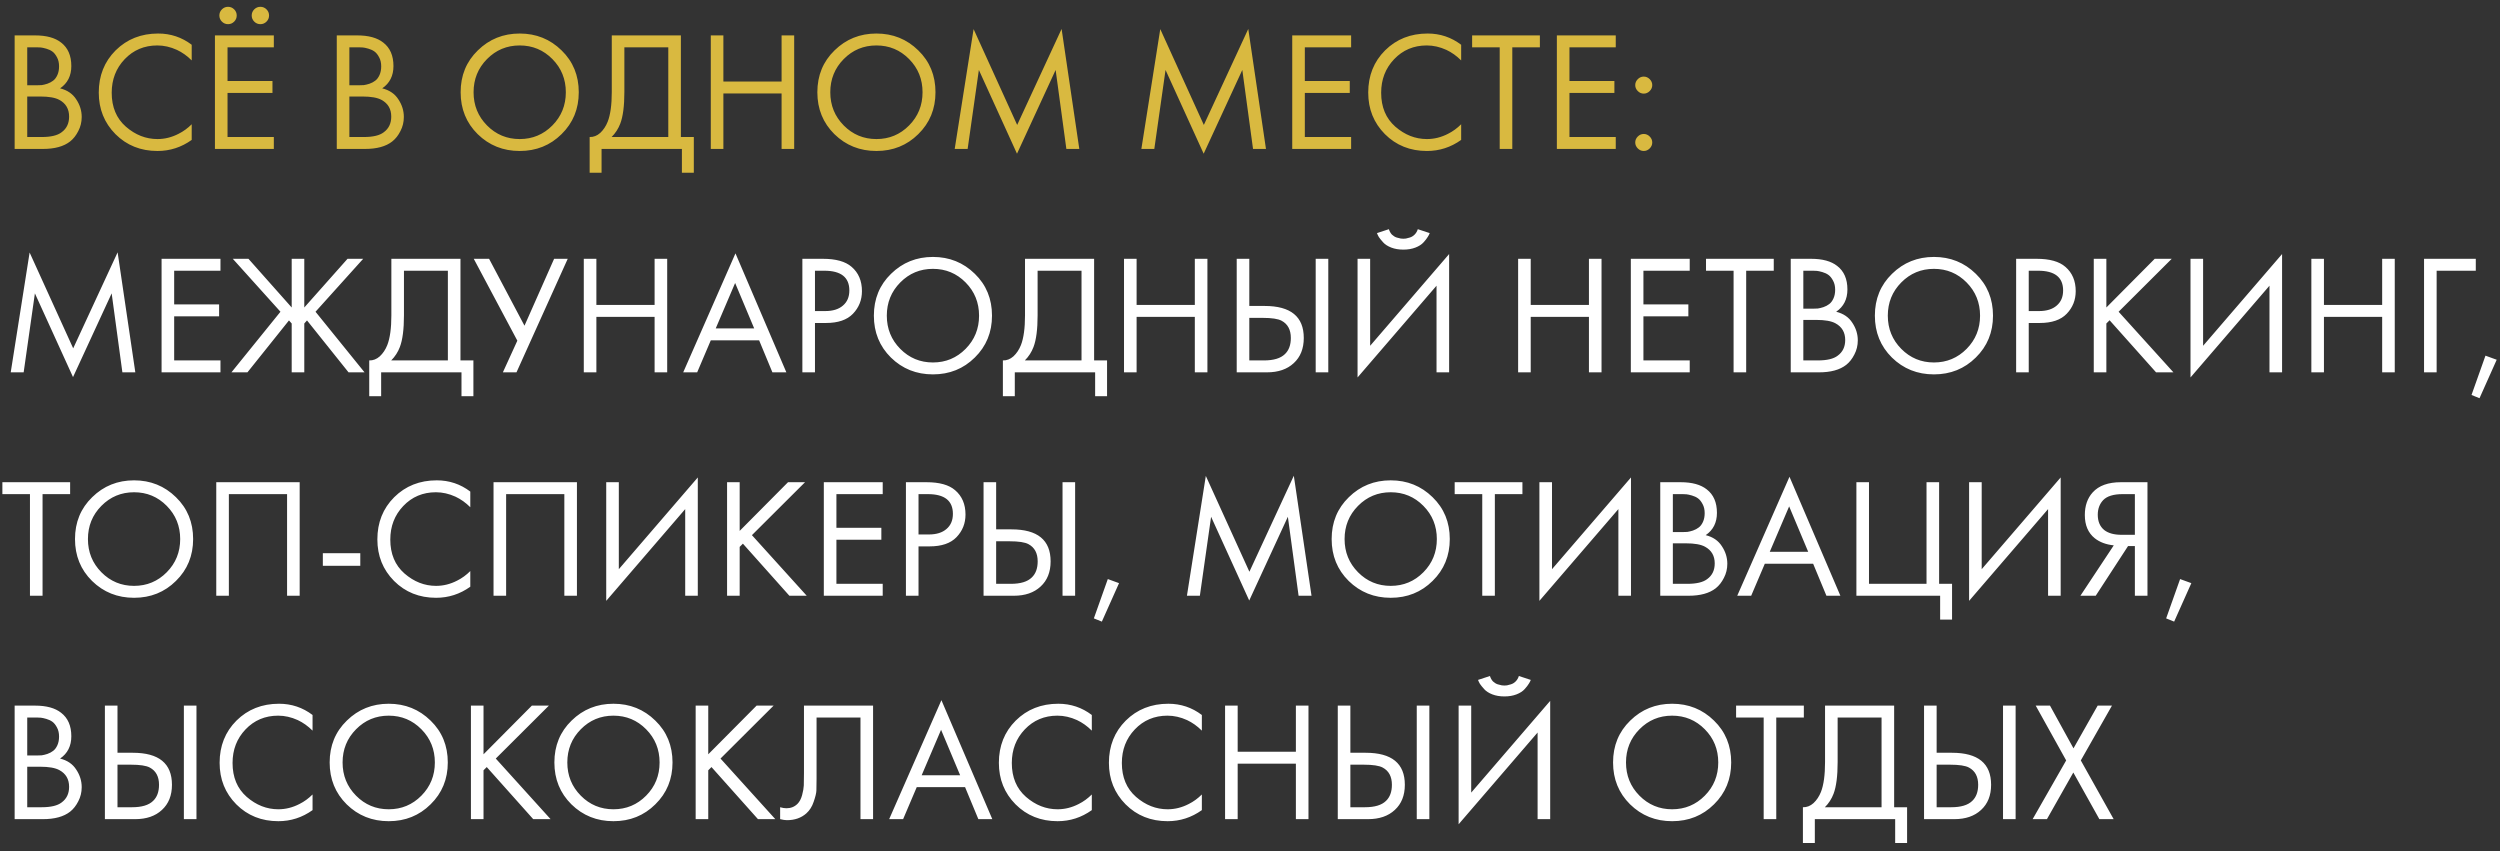
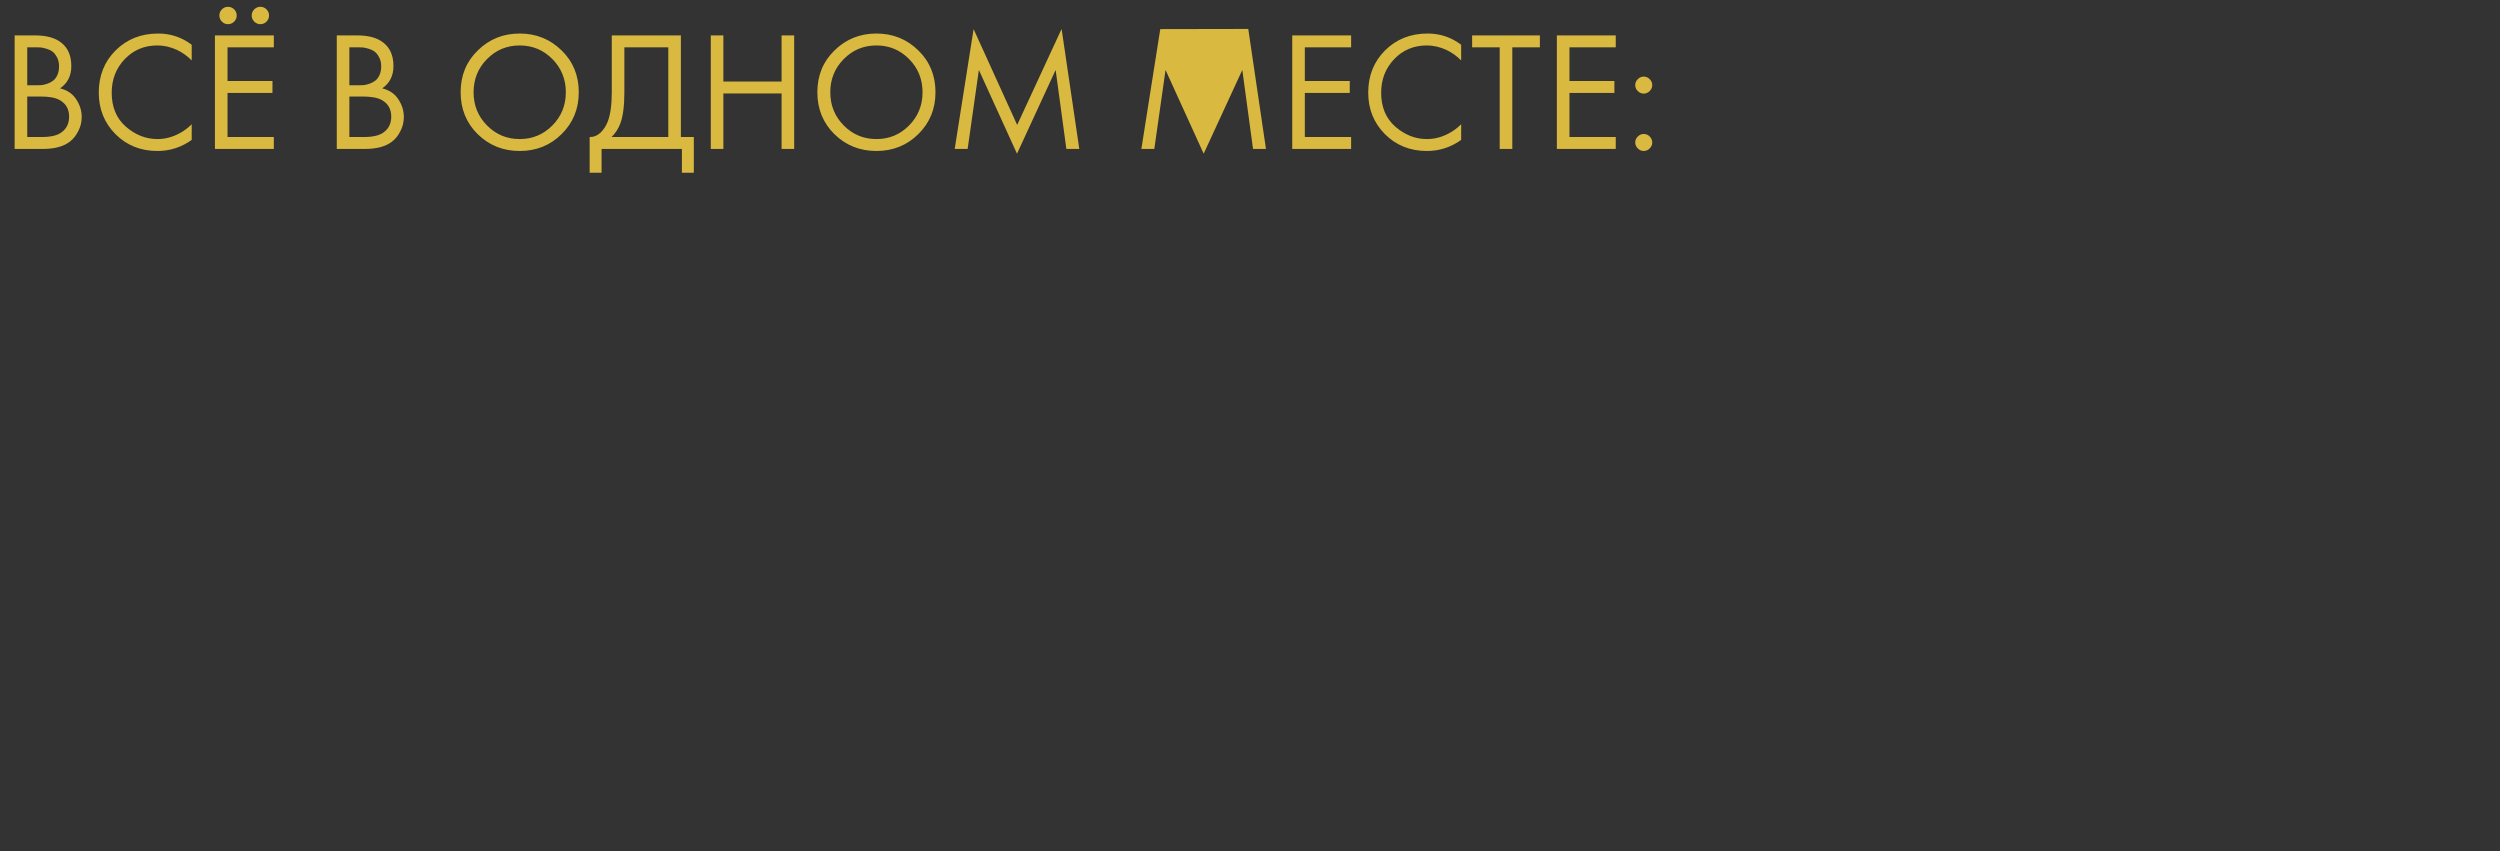
<svg xmlns="http://www.w3.org/2000/svg" width="235" height="80" viewBox="0 0 235 80" fill="none">
  <rect x="0" y="0" width="235" height="80" fill="#333333" stroke="none" />
-   <path d="M1.376 3.328H3.296C4.363 3.328 5.179 3.552 5.744 4C6.384 4.491 6.704 5.227 6.704 6.208C6.704 7.125 6.352 7.824 5.648 8.304C6.331 8.475 6.837 8.821 7.168 9.344C7.509 9.856 7.68 10.405 7.68 10.992C7.68 11.472 7.573 11.915 7.36 12.32C7.157 12.725 6.901 13.051 6.592 13.296C5.995 13.765 5.141 14 4.032 14H1.376V3.328ZM2.56 4.448V8.016H3.456C3.616 8.016 3.771 8.011 3.92 8C4.069 7.979 4.245 7.936 4.448 7.872C4.661 7.797 4.843 7.701 4.992 7.584C5.152 7.467 5.285 7.291 5.392 7.056C5.499 6.821 5.552 6.549 5.552 6.24C5.552 5.909 5.488 5.627 5.36 5.392C5.232 5.147 5.088 4.965 4.928 4.848C4.768 4.731 4.576 4.64 4.352 4.576C4.128 4.512 3.957 4.475 3.84 4.464C3.723 4.453 3.605 4.448 3.488 4.448H2.56ZM2.56 9.072V12.88H3.92C4.784 12.88 5.408 12.731 5.792 12.432C6.261 12.091 6.496 11.6 6.496 10.96C6.496 10.245 6.192 9.723 5.584 9.392C5.2 9.179 4.597 9.072 3.776 9.072H2.56ZM18.02 4.208V5.68C17.594 5.253 17.13 4.923 16.628 4.688C16.02 4.411 15.407 4.272 14.788 4.272C13.562 4.272 12.538 4.704 11.716 5.568C10.906 6.421 10.5 7.472 10.5 8.72C10.5 10.064 10.943 11.125 11.828 11.904C12.724 12.683 13.716 13.072 14.804 13.072C15.487 13.072 16.148 12.907 16.788 12.576C17.236 12.352 17.647 12.053 18.02 11.68V13.152C17.05 13.845 15.978 14.192 14.804 14.192C13.226 14.192 11.908 13.664 10.852 12.608C9.807 11.552 9.284 10.251 9.284 8.704C9.284 7.115 9.812 5.792 10.868 4.736C11.935 3.68 13.268 3.152 14.868 3.152C16.042 3.152 17.092 3.504 18.02 4.208ZM25.74 3.328V4.448H21.388V7.616H25.612V8.736H21.388V12.88H25.74V14H20.204V3.328H25.74ZM20.86 2.032C20.7 1.872 20.62 1.68 20.62 1.456C20.62 1.232 20.7 1.04 20.86 0.88C21.02 0.72 21.212 0.64 21.436 0.64C21.66 0.64 21.852 0.72 22.012 0.88C22.172 1.04 22.252 1.232 22.252 1.456C22.252 1.68 22.172 1.872 22.012 2.032C21.852 2.192 21.66 2.272 21.436 2.272C21.212 2.272 21.02 2.192 20.86 2.032ZM23.9 2.032C23.74 1.872 23.66 1.68 23.66 1.456C23.66 1.232 23.74 1.04 23.9 0.88C24.06 0.72 24.252 0.64 24.476 0.64C24.7 0.64 24.892 0.72 25.052 0.88C25.212 1.04 25.292 1.232 25.292 1.456C25.292 1.68 25.212 1.872 25.052 2.032C24.892 2.192 24.7 2.272 24.476 2.272C24.252 2.272 24.06 2.192 23.9 2.032ZM31.657 3.328H33.577C34.644 3.328 35.46 3.552 36.025 4C36.665 4.491 36.985 5.227 36.985 6.208C36.985 7.125 36.633 7.824 35.929 8.304C36.612 8.475 37.119 8.821 37.449 9.344C37.791 9.856 37.961 10.405 37.961 10.992C37.961 11.472 37.855 11.915 37.641 12.32C37.439 12.725 37.183 13.051 36.873 13.296C36.276 13.765 35.423 14 34.313 14H31.657V3.328ZM32.841 4.448V8.016H33.737C33.897 8.016 34.052 8.011 34.201 8C34.351 7.979 34.527 7.936 34.729 7.872C34.943 7.797 35.124 7.701 35.273 7.584C35.433 7.467 35.567 7.291 35.673 7.056C35.78 6.821 35.833 6.549 35.833 6.24C35.833 5.909 35.769 5.627 35.641 5.392C35.513 5.147 35.369 4.965 35.209 4.848C35.049 4.731 34.857 4.64 34.633 4.576C34.409 4.512 34.239 4.475 34.121 4.464C34.004 4.453 33.887 4.448 33.769 4.448H32.841ZM32.841 9.072V12.88H34.201C35.065 12.88 35.689 12.731 36.073 12.432C36.543 12.091 36.777 11.6 36.777 10.96C36.777 10.245 36.473 9.723 35.865 9.392C35.481 9.179 34.879 9.072 34.057 9.072H32.841ZM52.788 12.608C51.721 13.664 50.409 14.192 48.852 14.192C47.295 14.192 45.977 13.664 44.9 12.608C43.833 11.552 43.3 10.24 43.3 8.672C43.3 7.093 43.839 5.781 44.916 4.736C45.993 3.68 47.305 3.152 48.852 3.152C50.399 3.152 51.711 3.68 52.788 4.736C53.865 5.781 54.404 7.093 54.404 8.672C54.404 10.24 53.865 11.552 52.788 12.608ZM51.924 5.552C51.081 4.699 50.057 4.272 48.852 4.272C47.647 4.272 46.623 4.699 45.78 5.552C44.937 6.405 44.516 7.445 44.516 8.672C44.516 9.899 44.937 10.939 45.78 11.792C46.623 12.645 47.647 13.072 48.852 13.072C50.057 13.072 51.081 12.645 51.924 11.792C52.767 10.939 53.188 9.899 53.188 8.672C53.188 7.445 52.767 6.405 51.924 5.552ZM57.507 3.328H64.003V12.88H65.219V16.24H64.099V14H56.547V16.24H55.427V12.88C55.79 12.891 56.12 12.763 56.419 12.496C56.718 12.219 56.953 11.867 57.123 11.44C57.379 10.789 57.507 9.856 57.507 8.64V3.328ZM58.691 4.448V8.64C58.691 9.952 58.563 10.944 58.307 11.616C58.126 12.096 57.854 12.517 57.491 12.88H62.819V4.448H58.691ZM67.998 3.328V7.664H73.469V3.328H74.653V14H73.469V8.784H67.998V14H66.814V3.328H67.998ZM86.319 12.608C85.253 13.664 83.941 14.192 82.383 14.192C80.826 14.192 79.509 13.664 78.431 12.608C77.365 11.552 76.831 10.24 76.831 8.672C76.831 7.093 77.37 5.781 78.447 4.736C79.525 3.68 80.837 3.152 82.383 3.152C83.93 3.152 85.242 3.68 86.319 4.736C87.397 5.781 87.935 7.093 87.935 8.672C87.935 10.24 87.397 11.552 86.319 12.608ZM85.455 5.552C84.613 4.699 83.589 4.272 82.383 4.272C81.178 4.272 80.154 4.699 79.311 5.552C78.469 6.405 78.047 7.445 78.047 8.672C78.047 9.899 78.469 10.939 79.311 11.792C80.154 12.645 81.178 13.072 82.383 13.072C83.589 13.072 84.613 12.645 85.455 11.792C86.298 10.939 86.719 9.899 86.719 8.672C86.719 7.445 86.298 6.405 85.455 5.552ZM90.958 14H89.742L91.518 2.736L95.614 11.744L99.79 2.72L101.454 14H100.238L99.23 6.576L95.598 14.448L92.014 6.576L90.958 14ZM108.505 14H107.289L109.065 2.736L113.161 11.744L117.337 2.72L119.001 14H117.785L116.777 6.576L113.145 14.448L109.561 6.576L108.505 14ZM127.006 3.328V4.448H122.654V7.616H126.878V8.736H122.654V12.88H127.006V14H121.47V3.328H127.006ZM137.349 4.208V5.68C136.922 5.253 136.458 4.923 135.957 4.688C135.349 4.411 134.735 4.272 134.117 4.272C132.89 4.272 131.866 4.704 131.045 5.568C130.234 6.421 129.829 7.472 129.829 8.72C129.829 10.064 130.271 11.125 131.157 11.904C132.053 12.683 133.045 13.072 134.133 13.072C134.815 13.072 135.477 12.907 136.117 12.576C136.565 12.352 136.975 12.053 137.349 11.68V13.152C136.378 13.845 135.306 14.192 134.133 14.192C132.554 14.192 131.237 13.664 130.181 12.608C129.135 11.552 128.613 10.251 128.613 8.704C128.613 7.115 129.141 5.792 130.197 4.736C131.263 3.68 132.597 3.152 134.197 3.152C135.37 3.152 136.421 3.504 137.349 4.208ZM144.748 4.448H142.156V14H140.972V4.448H138.38V3.328H144.748V4.448ZM151.881 3.328V4.448H147.529V7.616H151.753V8.736H147.529V12.88H151.881V14H146.345V3.328H151.881ZM153.952 8.56C153.792 8.4 153.712 8.213 153.712 8C153.712 7.787 153.792 7.6 153.952 7.44C154.112 7.28 154.298 7.2 154.512 7.2C154.725 7.2 154.912 7.28 155.072 7.44C155.232 7.6 155.312 7.787 155.312 8C155.312 8.213 155.232 8.4 155.072 8.56C154.912 8.72 154.725 8.8 154.512 8.8C154.298 8.8 154.112 8.72 153.952 8.56ZM153.952 13.952C153.792 13.792 153.712 13.605 153.712 13.392C153.712 13.179 153.792 12.992 153.952 12.832C154.112 12.672 154.298 12.592 154.512 12.592C154.725 12.592 154.912 12.672 155.072 12.832C155.232 12.992 155.312 13.179 155.312 13.392C155.312 13.605 155.232 13.792 155.072 13.952C154.912 14.112 154.725 14.192 154.512 14.192C154.298 14.192 154.112 14.112 153.952 13.952Z" fill="#D9B940" />
-   <path d="M2.224 35H1.008L2.784 23.736L6.88 32.744L11.056 23.72L12.72 35H11.504L10.496 27.576L6.864 35.448L3.28 27.576L2.224 35ZM20.724 24.328V25.448H16.372V28.616H20.596V29.736H16.372V33.88H20.724V35H15.188V24.328H20.724ZM27.419 24.328H28.603V28.904L32.667 24.328H34.139L29.659 29.304L34.267 35H32.763L28.859 30.12L28.603 30.408V35H27.419V30.408L27.163 30.12L23.259 35H21.755L26.363 29.304L21.883 24.328H23.355L27.419 28.904V24.328ZM36.788 24.328H43.284V33.88H44.5V37.24H43.38V35H35.828V37.24H34.708V33.88C35.071 33.891 35.402 33.763 35.7 33.496C35.999 33.219 36.234 32.867 36.404 32.44C36.66 31.789 36.788 30.856 36.788 29.64V24.328ZM37.972 25.448V29.64C37.972 30.952 37.844 31.944 37.588 32.616C37.407 33.096 37.135 33.517 36.772 33.88H42.1V25.448H37.972ZM44.534 24.328H45.974L49.302 30.616L52.086 24.328H53.366L48.55 35H47.27L48.63 32.024L44.534 24.328ZM56.06 24.328V28.664H61.532V24.328H62.716V35H61.532V29.784H56.06V35H54.876V24.328H56.06ZM72.606 35L71.358 31.992H66.814L65.534 35H64.222L69.134 23.816L73.918 35H72.606ZM67.278 30.872H70.894L69.102 26.6L67.278 30.872ZM75.423 24.328H77.359C78.575 24.328 79.471 24.579 80.047 25.08C80.698 25.635 81.023 26.397 81.023 27.368C81.023 28.2 80.74 28.909 80.175 29.496C79.62 30.072 78.778 30.36 77.647 30.36H76.607V35H75.423V24.328ZM76.607 25.448V29.24H77.583C78.287 29.24 78.836 29.069 79.231 28.728C79.636 28.387 79.839 27.912 79.839 27.304C79.839 26.067 79.055 25.448 77.487 25.448H76.607ZM91.632 33.608C90.565 34.664 89.253 35.192 87.696 35.192C86.138 35.192 84.821 34.664 83.744 33.608C82.677 32.552 82.144 31.24 82.144 29.672C82.144 28.093 82.682 26.781 83.76 25.736C84.837 24.68 86.149 24.152 87.696 24.152C89.242 24.152 90.554 24.68 91.632 25.736C92.709 26.781 93.248 28.093 93.248 29.672C93.248 31.24 92.709 32.552 91.632 33.608ZM90.768 26.552C89.925 25.699 88.901 25.272 87.696 25.272C86.49 25.272 85.466 25.699 84.624 26.552C83.781 27.405 83.36 28.445 83.36 29.672C83.36 30.899 83.781 31.939 84.624 32.792C85.466 33.645 86.49 34.072 87.696 34.072C88.901 34.072 89.925 33.645 90.768 32.792C91.61 31.939 92.032 30.899 92.032 29.672C92.032 28.445 91.61 27.405 90.768 26.552ZM96.351 24.328H102.847V33.88H104.063V37.24H102.943V35H95.391V37.24H94.271V33.88C94.633 33.891 94.964 33.763 95.263 33.496C95.561 33.219 95.796 32.867 95.967 32.44C96.223 31.789 96.351 30.856 96.351 29.64V24.328ZM97.535 25.448V29.64C97.535 30.952 97.407 31.944 97.151 32.616C96.969 33.096 96.698 33.517 96.335 33.88H101.663V25.448H97.535ZM106.841 24.328V28.664H112.313V24.328H113.497V35H112.313V29.784H106.841V35H105.657V24.328H106.841ZM116.251 35V24.328H117.435V28.76H118.875C121.328 28.76 122.555 29.763 122.555 31.768C122.555 32.771 122.24 33.56 121.611 34.136C120.992 34.712 120.155 35 119.099 35H116.251ZM117.435 29.88V33.88H118.811C119.718 33.88 120.374 33.683 120.779 33.288C121.152 32.936 121.339 32.429 121.339 31.768C121.339 31 121.051 30.461 120.475 30.152C120.144 29.971 119.547 29.88 118.683 29.88H117.435ZM123.675 24.328H124.859V35H123.675V24.328ZM135.034 35V26.856L127.61 35.48V24.328H128.794V32.504L136.218 23.88V35H135.034ZM129.434 21.912L130.554 21.544C130.618 21.747 130.714 21.917 130.842 22.056C130.981 22.184 131.13 22.275 131.29 22.328C131.461 22.371 131.589 22.403 131.674 22.424C131.76 22.435 131.84 22.44 131.914 22.44C131.989 22.44 132.069 22.435 132.154 22.424C132.24 22.403 132.362 22.371 132.522 22.328C132.693 22.275 132.842 22.184 132.97 22.056C133.109 21.917 133.21 21.747 133.274 21.544L134.394 21.912C134.352 22.029 134.288 22.152 134.202 22.28C134.128 22.408 134 22.573 133.818 22.776C133.637 22.979 133.381 23.144 133.05 23.272C132.72 23.4 132.341 23.464 131.914 23.464C131.488 23.464 131.109 23.4 130.778 23.272C130.448 23.144 130.192 22.979 130.01 22.776C129.829 22.573 129.696 22.408 129.61 22.28C129.536 22.152 129.477 22.029 129.434 21.912ZM143.888 24.328V28.664H149.36V24.328H150.544V35H149.36V29.784H143.888V35H142.704V24.328H143.888ZM158.834 24.328V25.448H154.482V28.616H158.706V29.736H154.482V33.88H158.834V35H153.298V24.328H158.834ZM166.733 25.448H164.141V35H162.957V25.448H160.365V24.328H166.733V25.448ZM168.329 24.328H170.249C171.316 24.328 172.132 24.552 172.697 25C173.337 25.491 173.657 26.227 173.657 27.208C173.657 28.125 173.305 28.824 172.601 29.304C173.284 29.475 173.79 29.821 174.121 30.344C174.462 30.856 174.633 31.405 174.633 31.992C174.633 32.472 174.526 32.915 174.313 33.32C174.11 33.725 173.854 34.051 173.545 34.296C172.948 34.765 172.094 35 170.985 35H168.329V24.328ZM169.513 25.448V29.016H170.409C170.569 29.016 170.724 29.011 170.873 29C171.022 28.979 171.198 28.936 171.401 28.872C171.614 28.797 171.796 28.701 171.945 28.584C172.105 28.467 172.238 28.291 172.345 28.056C172.452 27.821 172.505 27.549 172.505 27.24C172.505 26.909 172.441 26.627 172.313 26.392C172.185 26.147 172.041 25.965 171.881 25.848C171.721 25.731 171.529 25.64 171.305 25.576C171.081 25.512 170.91 25.475 170.793 25.464C170.676 25.453 170.558 25.448 170.441 25.448H169.513ZM169.513 30.072V33.88H170.873C171.737 33.88 172.361 33.731 172.745 33.432C173.214 33.091 173.449 32.6 173.449 31.96C173.449 31.245 173.145 30.723 172.537 30.392C172.153 30.179 171.55 30.072 170.729 30.072H169.513ZM185.726 33.608C184.659 34.664 183.347 35.192 181.79 35.192C180.232 35.192 178.915 34.664 177.838 33.608C176.771 32.552 176.238 31.24 176.238 29.672C176.238 28.093 176.776 26.781 177.854 25.736C178.931 24.68 180.243 24.152 181.79 24.152C183.336 24.152 184.648 24.68 185.726 25.736C186.803 26.781 187.342 28.093 187.342 29.672C187.342 31.24 186.803 32.552 185.726 33.608ZM184.862 26.552C184.019 25.699 182.995 25.272 181.79 25.272C180.584 25.272 179.56 25.699 178.718 26.552C177.875 27.405 177.454 28.445 177.454 29.672C177.454 30.899 177.875 31.939 178.718 32.792C179.56 33.645 180.584 34.072 181.79 34.072C182.995 34.072 184.019 33.645 184.862 32.792C185.704 31.939 186.126 30.899 186.126 29.672C186.126 28.445 185.704 27.405 184.862 26.552ZM189.517 24.328H191.453C192.669 24.328 193.565 24.579 194.141 25.08C194.791 25.635 195.117 26.397 195.117 27.368C195.117 28.2 194.834 28.909 194.269 29.496C193.714 30.072 192.871 30.36 191.741 30.36H190.701V35H189.517V24.328ZM190.701 25.448V29.24H191.677C192.381 29.24 192.93 29.069 193.325 28.728C193.73 28.387 193.933 27.912 193.933 27.304C193.933 26.067 193.149 25.448 191.581 25.448H190.701ZM197.998 24.328V28.904L202.542 24.328H204.142L199.15 29.304L204.302 35H202.67L198.302 30.104L197.998 30.408V35H196.814V24.328H197.998ZM213.331 35V26.856L205.907 35.48V24.328H207.091V32.504L214.515 23.88V35H213.331ZM218.451 24.328V28.664H223.923V24.328H225.107V35H223.923V29.784H218.451V35H217.267V24.328H218.451ZM227.86 35V24.328H232.724V25.448H229.044V35H227.86ZM232.322 37.128L233.634 33.432L234.69 33.816L233.074 37.432L232.322 37.128ZM6.592 46.448H4V56H2.816V46.448H0.224V45.328H6.592V46.448ZM16.538 54.608C15.471 55.664 14.159 56.192 12.602 56.192C11.045 56.192 9.727 55.664 8.65 54.608C7.583 53.552 7.05 52.24 7.05 50.672C7.05 49.093 7.589 47.781 8.666 46.736C9.743 45.68 11.055 45.152 12.602 45.152C14.149 45.152 15.461 45.68 16.538 46.736C17.615 47.781 18.154 49.093 18.154 50.672C18.154 52.24 17.615 53.552 16.538 54.608ZM15.674 47.552C14.831 46.699 13.807 46.272 12.602 46.272C11.397 46.272 10.373 46.699 9.53 47.552C8.687 48.405 8.266 49.445 8.266 50.672C8.266 51.899 8.687 52.939 9.53 53.792C10.373 54.645 11.397 55.072 12.602 55.072C13.807 55.072 14.831 54.645 15.674 53.792C16.517 52.939 16.938 51.899 16.938 50.672C16.938 49.445 16.517 48.405 15.674 47.552ZM20.329 45.328H28.169V56H26.985V46.448H21.513V56H20.329V45.328ZM30.347 53.184V52H33.867V53.184H30.347ZM44.208 46.208V47.68C43.781 47.253 43.317 46.923 42.816 46.688C42.208 46.411 41.594 46.272 40.976 46.272C39.749 46.272 38.725 46.704 37.904 47.568C37.093 48.421 36.688 49.472 36.688 50.72C36.688 52.064 37.13 53.125 38.016 53.904C38.912 54.683 39.904 55.072 40.992 55.072C41.675 55.072 42.336 54.907 42.976 54.576C43.424 54.352 43.834 54.053 44.208 53.68V55.152C43.237 55.845 42.165 56.192 40.992 56.192C39.413 56.192 38.096 55.664 37.04 54.608C35.995 53.552 35.472 52.251 35.472 50.704C35.472 49.115 36 47.792 37.056 46.736C38.123 45.68 39.456 45.152 41.056 45.152C42.229 45.152 43.28 45.504 44.208 46.208ZM46.392 45.328H54.232V56H53.048V46.448H47.576V56H46.392V45.328ZM64.409 56V47.856L56.985 56.48V45.328H58.169V53.504L65.593 44.88V56H64.409ZM69.529 45.328V49.904L74.073 45.328H75.673L70.681 50.304L75.833 56H74.201L69.833 51.104L69.529 51.408V56H68.345V45.328H69.529ZM82.975 45.328V46.448H78.623V49.616H82.847V50.736H78.623V54.88H82.975V56H77.439V45.328H82.975ZM85.157 45.328H87.093C88.309 45.328 89.205 45.579 89.781 46.08C90.432 46.635 90.757 47.397 90.757 48.368C90.757 49.2 90.475 49.909 89.909 50.496C89.355 51.072 88.512 51.36 87.381 51.36H86.341V56H85.157V45.328ZM86.341 46.448V50.24H87.317C88.021 50.24 88.571 50.069 88.965 49.728C89.371 49.387 89.573 48.912 89.573 48.304C89.573 47.067 88.789 46.448 87.221 46.448H86.341ZM92.454 56V45.328H93.638V49.76H95.078C97.531 49.76 98.758 50.763 98.758 52.768C98.758 53.771 98.444 54.56 97.814 55.136C97.195 55.712 96.358 56 95.302 56H92.454ZM93.638 50.88V54.88H95.014C95.921 54.88 96.577 54.683 96.982 54.288C97.356 53.936 97.542 53.429 97.542 52.768C97.542 52 97.254 51.461 96.678 51.152C96.347 50.971 95.75 50.88 94.886 50.88H93.638ZM99.878 45.328H101.062V56H99.878V45.328ZM102.822 58.128L104.134 54.432L105.19 54.816L103.574 58.432L102.822 58.128ZM112.787 56H111.571L113.347 44.736L117.443 53.744L121.619 44.72L123.283 56H122.067L121.059 48.576L117.427 56.448L113.843 48.576L112.787 56ZM134.663 54.608C133.596 55.664 132.284 56.192 130.727 56.192C129.17 56.192 127.852 55.664 126.775 54.608C125.708 53.552 125.175 52.24 125.175 50.672C125.175 49.093 125.714 47.781 126.791 46.736C127.868 45.68 129.18 45.152 130.727 45.152C132.274 45.152 133.586 45.68 134.663 46.736C135.74 47.781 136.279 49.093 136.279 50.672C136.279 52.24 135.74 53.552 134.663 54.608ZM133.799 47.552C132.956 46.699 131.932 46.272 130.727 46.272C129.522 46.272 128.498 46.699 127.655 47.552C126.812 48.405 126.391 49.445 126.391 50.672C126.391 51.899 126.812 52.939 127.655 53.792C128.498 54.645 129.522 55.072 130.727 55.072C131.932 55.072 132.956 54.645 133.799 53.792C134.642 52.939 135.063 51.899 135.063 50.672C135.063 49.445 134.642 48.405 133.799 47.552ZM143.108 46.448H140.516V56H139.332V46.448H136.74V45.328H143.108V46.448ZM152.128 56V47.856L144.704 56.48V45.328H145.888V53.504L153.312 44.88V56H152.128ZM156.064 45.328H157.984C159.05 45.328 159.866 45.552 160.432 46C161.072 46.491 161.392 47.227 161.392 48.208C161.392 49.125 161.04 49.824 160.336 50.304C161.018 50.475 161.525 50.821 161.856 51.344C162.197 51.856 162.368 52.405 162.368 52.992C162.368 53.472 162.261 53.915 162.048 54.32C161.845 54.725 161.589 55.051 161.28 55.296C160.682 55.765 159.829 56 158.72 56H156.064V45.328ZM157.248 46.448V50.016H158.144C158.304 50.016 158.458 50.011 158.608 50C158.757 49.979 158.933 49.936 159.136 49.872C159.349 49.797 159.53 49.701 159.68 49.584C159.84 49.467 159.973 49.291 160.08 49.056C160.186 48.821 160.24 48.549 160.24 48.24C160.24 47.909 160.176 47.627 160.048 47.392C159.92 47.147 159.776 46.965 159.616 46.848C159.456 46.731 159.264 46.64 159.04 46.576C158.816 46.512 158.645 46.475 158.528 46.464C158.41 46.453 158.293 46.448 158.176 46.448H157.248ZM157.248 51.072V54.88H158.608C159.472 54.88 160.096 54.731 160.48 54.432C160.949 54.091 161.184 53.6 161.184 52.96C161.184 52.245 160.88 51.723 160.272 51.392C159.888 51.179 159.285 51.072 158.464 51.072H157.248ZM171.684 56L170.436 52.992H165.892L164.612 56H163.3L168.212 44.816L172.996 56H171.684ZM166.356 51.872H169.972L168.18 47.6L166.356 51.872ZM174.501 56V45.328H175.685V54.88H181.093V45.328H182.277V54.88H183.493V58.24H182.373V56H174.501ZM192.519 56V47.856L185.095 56.48V45.328H186.279V53.504L193.703 44.88V56H192.519ZM195.558 56L198.694 51.264C197.969 51.189 197.371 50.965 196.902 50.592C196.283 50.091 195.974 49.365 195.974 48.416C195.974 47.541 196.219 46.832 196.71 46.288C197.286 45.648 198.171 45.328 199.366 45.328H201.862V56H200.678V51.328H200.038L196.998 56H195.558ZM200.678 46.448H199.526C198.673 46.448 198.065 46.635 197.702 47.008C197.361 47.371 197.19 47.829 197.19 48.384C197.19 49.013 197.393 49.493 197.798 49.824C198.182 50.123 198.726 50.272 199.43 50.272H200.678V46.448ZM203.618 58.128L204.93 54.432L205.986 54.816L204.37 58.432L203.618 58.128ZM1.376 66.328H3.296C4.363 66.328 5.179 66.552 5.744 67C6.384 67.491 6.704 68.227 6.704 69.208C6.704 70.125 6.352 70.824 5.648 71.304C6.331 71.475 6.837 71.821 7.168 72.344C7.509 72.856 7.68 73.405 7.68 73.992C7.68 74.472 7.573 74.915 7.36 75.32C7.157 75.725 6.901 76.051 6.592 76.296C5.995 76.765 5.141 77 4.032 77H1.376V66.328ZM2.56 67.448V71.016H3.456C3.616 71.016 3.771 71.011 3.92 71C4.069 70.979 4.245 70.936 4.448 70.872C4.661 70.797 4.843 70.701 4.992 70.584C5.152 70.467 5.285 70.291 5.392 70.056C5.499 69.821 5.552 69.549 5.552 69.24C5.552 68.909 5.488 68.627 5.36 68.392C5.232 68.147 5.088 67.965 4.928 67.848C4.768 67.731 4.576 67.64 4.352 67.576C4.128 67.512 3.957 67.475 3.84 67.464C3.723 67.453 3.605 67.448 3.488 67.448H2.56ZM2.56 72.072V75.88H3.92C4.784 75.88 5.408 75.731 5.792 75.432C6.261 75.091 6.496 74.6 6.496 73.96C6.496 73.245 6.192 72.723 5.584 72.392C5.2 72.179 4.597 72.072 3.776 72.072H2.56ZM9.86 77V66.328H11.044V70.76H12.484C14.938 70.76 16.164 71.763 16.164 73.768C16.164 74.771 15.85 75.56 15.22 76.136C14.602 76.712 13.764 77 12.708 77H9.86ZM11.044 71.88V75.88H12.42C13.327 75.88 13.983 75.683 14.388 75.288C14.762 74.936 14.948 74.429 14.948 73.768C14.948 73 14.66 72.461 14.084 72.152C13.754 71.971 13.156 71.88 12.292 71.88H11.044ZM17.284 66.328H18.468V77H17.284V66.328ZM29.38 67.208V68.68C28.953 68.253 28.489 67.923 27.988 67.688C27.38 67.411 26.766 67.272 26.148 67.272C24.921 67.272 23.897 67.704 23.076 68.568C22.265 69.421 21.86 70.472 21.86 71.72C21.86 73.064 22.302 74.125 23.188 74.904C24.084 75.683 25.076 76.072 26.164 76.072C26.846 76.072 27.508 75.907 28.148 75.576C28.596 75.352 29.006 75.053 29.38 74.68V76.152C28.409 76.845 27.337 77.192 26.164 77.192C24.585 77.192 23.268 76.664 22.212 75.608C21.166 74.552 20.644 73.251 20.644 71.704C20.644 70.115 21.172 68.792 22.228 67.736C23.294 66.68 24.628 66.152 26.228 66.152C27.401 66.152 28.452 66.504 29.38 67.208ZM40.475 75.608C39.409 76.664 38.097 77.192 36.539 77.192C34.982 77.192 33.665 76.664 32.587 75.608C31.521 74.552 30.988 73.24 30.988 71.672C30.988 70.093 31.526 68.781 32.603 67.736C33.681 66.68 34.993 66.152 36.539 66.152C38.086 66.152 39.398 66.68 40.475 67.736C41.553 68.781 42.092 70.093 42.092 71.672C42.092 73.24 41.553 74.552 40.475 75.608ZM39.611 68.552C38.769 67.699 37.745 67.272 36.539 67.272C35.334 67.272 34.31 67.699 33.468 68.552C32.625 69.405 32.203 70.445 32.203 71.672C32.203 72.899 32.625 73.939 33.468 74.792C34.31 75.645 35.334 76.072 36.539 76.072C37.745 76.072 38.769 75.645 39.611 74.792C40.454 73.939 40.876 72.899 40.876 71.672C40.876 70.445 40.454 69.405 39.611 68.552ZM45.451 66.328V70.904L49.995 66.328H51.595L46.603 71.304L51.755 77H50.123L45.755 72.104L45.451 72.408V77H44.267V66.328H45.451ZM61.6 75.608C60.534 76.664 59.222 77.192 57.664 77.192C56.107 77.192 54.79 76.664 53.712 75.608C52.646 74.552 52.112 73.24 52.112 71.672C52.112 70.093 52.651 68.781 53.728 67.736C54.806 66.68 56.118 66.152 57.664 66.152C59.211 66.152 60.523 66.68 61.6 67.736C62.678 68.781 63.217 70.093 63.217 71.672C63.217 73.24 62.678 74.552 61.6 75.608ZM60.736 68.552C59.894 67.699 58.87 67.272 57.664 67.272C56.459 67.272 55.435 67.699 54.593 68.552C53.75 69.405 53.328 70.445 53.328 71.672C53.328 72.899 53.75 73.939 54.593 74.792C55.435 75.645 56.459 76.072 57.664 76.072C58.87 76.072 59.894 75.645 60.736 74.792C61.579 73.939 62.001 72.899 62.001 71.672C62.001 70.445 61.579 69.405 60.736 68.552ZM66.576 66.328V70.904L71.12 66.328H72.72L67.728 71.304L72.88 77H71.248L66.88 72.104L66.576 72.408V77H65.392V66.328H66.576ZM75.573 66.328H82.069V77H80.885V67.448H76.757V73.176C76.757 73.677 76.752 74.056 76.741 74.312C76.731 74.557 76.645 74.909 76.485 75.368C76.336 75.816 76.107 76.179 75.797 76.456C75.317 76.883 74.709 77.096 73.973 77.096C73.803 77.096 73.589 77.064 73.333 77V75.88C73.547 75.944 73.744 75.976 73.925 75.976C74.341 75.976 74.688 75.837 74.965 75.56C75.157 75.368 75.301 75.096 75.397 74.744C75.493 74.381 75.547 74.077 75.557 73.832C75.568 73.587 75.573 73.208 75.573 72.696V66.328ZM91.965 77L90.717 73.992H86.173L84.893 77H83.581L88.493 65.816L93.277 77H91.965ZM86.637 72.872H90.253L88.461 68.6L86.637 72.872ZM102.63 67.208V68.68C102.203 68.253 101.739 67.923 101.238 67.688C100.63 67.411 100.016 67.272 99.398 67.272C98.171 67.272 97.147 67.704 96.326 68.568C95.515 69.421 95.11 70.472 95.11 71.72C95.11 73.064 95.552 74.125 96.438 74.904C97.334 75.683 98.326 76.072 99.414 76.072C100.096 76.072 100.758 75.907 101.398 75.576C101.846 75.352 102.256 75.053 102.63 74.68V76.152C101.659 76.845 100.587 77.192 99.414 77.192C97.835 77.192 96.518 76.664 95.462 75.608C94.416 74.552 93.894 73.251 93.894 71.704C93.894 70.115 94.422 68.792 95.478 67.736C96.544 66.68 97.878 66.152 99.478 66.152C100.651 66.152 101.702 66.504 102.63 67.208ZM112.974 67.208V68.68C112.547 68.253 112.083 67.923 111.582 67.688C110.974 67.411 110.36 67.272 109.742 67.272C108.515 67.272 107.491 67.704 106.67 68.568C105.859 69.421 105.454 70.472 105.454 71.72C105.454 73.064 105.896 74.125 106.782 74.904C107.678 75.683 108.67 76.072 109.758 76.072C110.44 76.072 111.102 75.907 111.742 75.576C112.19 75.352 112.6 75.053 112.974 74.68V76.152C112.003 76.845 110.931 77.192 109.758 77.192C108.179 77.192 106.862 76.664 105.806 75.608C104.76 74.552 104.238 73.251 104.238 71.704C104.238 70.115 104.766 68.792 105.822 67.736C106.888 66.68 108.222 66.152 109.822 66.152C110.995 66.152 112.046 66.504 112.974 67.208ZM116.341 66.328V70.664H121.813V66.328H122.997V77H121.813V71.784H116.341V77H115.157V66.328H116.341ZM125.751 77V66.328H126.935V70.76H128.375C130.828 70.76 132.055 71.763 132.055 73.768C132.055 74.771 131.74 75.56 131.111 76.136C130.492 76.712 129.655 77 128.599 77H125.751ZM126.935 71.88V75.88H128.311C129.218 75.88 129.874 75.683 130.279 75.288C130.652 74.936 130.839 74.429 130.839 73.768C130.839 73 130.551 72.461 129.975 72.152C129.644 71.971 129.047 71.88 128.183 71.88H126.935ZM133.175 66.328H134.359V77H133.175V66.328ZM144.534 77V68.856L137.11 77.48V66.328H138.294V74.504L145.718 65.88V77H144.534ZM138.934 63.912L140.054 63.544C140.118 63.747 140.214 63.917 140.342 64.056C140.481 64.184 140.63 64.275 140.79 64.328C140.961 64.371 141.089 64.403 141.174 64.424C141.26 64.435 141.34 64.44 141.414 64.44C141.489 64.44 141.569 64.435 141.654 64.424C141.74 64.403 141.862 64.371 142.022 64.328C142.193 64.275 142.342 64.184 142.47 64.056C142.609 63.917 142.71 63.747 142.774 63.544L143.894 63.912C143.852 64.029 143.788 64.152 143.702 64.28C143.628 64.408 143.5 64.573 143.318 64.776C143.137 64.979 142.881 65.144 142.55 65.272C142.22 65.4 141.841 65.464 141.414 65.464C140.988 65.464 140.609 65.4 140.278 65.272C139.948 65.144 139.692 64.979 139.51 64.776C139.329 64.573 139.196 64.408 139.11 64.28C139.036 64.152 138.977 64.029 138.934 63.912ZM161.116 75.608C160.049 76.664 158.737 77.192 157.18 77.192C155.623 77.192 154.305 76.664 153.228 75.608C152.161 74.552 151.628 73.24 151.628 71.672C151.628 70.093 152.167 68.781 153.244 67.736C154.321 66.68 155.633 66.152 157.18 66.152C158.727 66.152 160.039 66.68 161.116 67.736C162.193 68.781 162.732 70.093 162.732 71.672C162.732 73.24 162.193 74.552 161.116 75.608ZM160.252 68.552C159.409 67.699 158.385 67.272 157.18 67.272C155.975 67.272 154.951 67.699 154.108 68.552C153.265 69.405 152.844 70.445 152.844 71.672C152.844 72.899 153.265 73.939 154.108 74.792C154.951 75.645 155.975 76.072 157.18 76.072C158.385 76.072 159.409 75.645 160.252 74.792C161.095 73.939 161.516 72.899 161.516 71.672C161.516 70.445 161.095 69.405 160.252 68.552ZM169.561 67.448H166.969V77H165.785V67.448H163.193V66.328H169.561V67.448ZM171.554 66.328H178.05V75.88H179.266V79.24H178.146V77H170.594V79.24H169.474V75.88C169.837 75.891 170.167 75.763 170.466 75.496C170.765 75.219 170.999 74.867 171.17 74.44C171.426 73.789 171.554 72.856 171.554 71.64V66.328ZM172.738 67.448V71.64C172.738 72.952 172.61 73.944 172.354 74.616C172.173 75.096 171.901 75.517 171.538 75.88H176.866V67.448H172.738ZM180.86 77V66.328H182.044V70.76H183.484C185.938 70.76 187.164 71.763 187.164 73.768C187.164 74.771 186.85 75.56 186.22 76.136C185.602 76.712 184.764 77 183.708 77H180.86ZM182.044 71.88V75.88H183.42C184.327 75.88 184.983 75.683 185.388 75.288C185.762 74.936 185.948 74.429 185.948 73.768C185.948 73 185.66 72.461 185.084 72.152C184.754 71.971 184.156 71.88 183.292 71.88H182.044ZM188.284 66.328H189.468V77H188.284V66.328ZM191.068 77L194.22 71.48L191.356 66.328H192.7L194.908 70.344L197.18 66.328H198.524L195.596 71.48L198.684 77H197.34L194.892 72.616L192.412 77H191.068Z" fill="white" />
+   <path d="M1.376 3.328H3.296C4.363 3.328 5.179 3.552 5.744 4C6.384 4.491 6.704 5.227 6.704 6.208C6.704 7.125 6.352 7.824 5.648 8.304C6.331 8.475 6.837 8.821 7.168 9.344C7.509 9.856 7.68 10.405 7.68 10.992C7.68 11.472 7.573 11.915 7.36 12.32C7.157 12.725 6.901 13.051 6.592 13.296C5.995 13.765 5.141 14 4.032 14H1.376V3.328ZM2.56 4.448V8.016H3.456C3.616 8.016 3.771 8.011 3.92 8C4.069 7.979 4.245 7.936 4.448 7.872C4.661 7.797 4.843 7.701 4.992 7.584C5.152 7.467 5.285 7.291 5.392 7.056C5.499 6.821 5.552 6.549 5.552 6.24C5.552 5.909 5.488 5.627 5.36 5.392C5.232 5.147 5.088 4.965 4.928 4.848C4.768 4.731 4.576 4.64 4.352 4.576C4.128 4.512 3.957 4.475 3.84 4.464C3.723 4.453 3.605 4.448 3.488 4.448H2.56ZM2.56 9.072V12.88H3.92C4.784 12.88 5.408 12.731 5.792 12.432C6.261 12.091 6.496 11.6 6.496 10.96C6.496 10.245 6.192 9.723 5.584 9.392C5.2 9.179 4.597 9.072 3.776 9.072H2.56ZM18.02 4.208V5.68C17.594 5.253 17.13 4.923 16.628 4.688C16.02 4.411 15.407 4.272 14.788 4.272C13.562 4.272 12.538 4.704 11.716 5.568C10.906 6.421 10.5 7.472 10.5 8.72C10.5 10.064 10.943 11.125 11.828 11.904C12.724 12.683 13.716 13.072 14.804 13.072C15.487 13.072 16.148 12.907 16.788 12.576C17.236 12.352 17.647 12.053 18.02 11.68V13.152C17.05 13.845 15.978 14.192 14.804 14.192C13.226 14.192 11.908 13.664 10.852 12.608C9.807 11.552 9.284 10.251 9.284 8.704C9.284 7.115 9.812 5.792 10.868 4.736C11.935 3.68 13.268 3.152 14.868 3.152C16.042 3.152 17.092 3.504 18.02 4.208ZM25.74 3.328V4.448H21.388V7.616H25.612V8.736H21.388V12.88H25.74V14H20.204V3.328H25.74ZM20.86 2.032C20.7 1.872 20.62 1.68 20.62 1.456C20.62 1.232 20.7 1.04 20.86 0.88C21.02 0.72 21.212 0.64 21.436 0.64C21.66 0.64 21.852 0.72 22.012 0.88C22.172 1.04 22.252 1.232 22.252 1.456C22.252 1.68 22.172 1.872 22.012 2.032C21.852 2.192 21.66 2.272 21.436 2.272C21.212 2.272 21.02 2.192 20.86 2.032ZM23.9 2.032C23.74 1.872 23.66 1.68 23.66 1.456C23.66 1.232 23.74 1.04 23.9 0.88C24.06 0.72 24.252 0.64 24.476 0.64C24.7 0.64 24.892 0.72 25.052 0.88C25.212 1.04 25.292 1.232 25.292 1.456C25.292 1.68 25.212 1.872 25.052 2.032C24.892 2.192 24.7 2.272 24.476 2.272C24.252 2.272 24.06 2.192 23.9 2.032ZM31.657 3.328H33.577C34.644 3.328 35.46 3.552 36.025 4C36.665 4.491 36.985 5.227 36.985 6.208C36.985 7.125 36.633 7.824 35.929 8.304C36.612 8.475 37.119 8.821 37.449 9.344C37.791 9.856 37.961 10.405 37.961 10.992C37.961 11.472 37.855 11.915 37.641 12.32C37.439 12.725 37.183 13.051 36.873 13.296C36.276 13.765 35.423 14 34.313 14H31.657V3.328ZM32.841 4.448V8.016H33.737C33.897 8.016 34.052 8.011 34.201 8C34.351 7.979 34.527 7.936 34.729 7.872C34.943 7.797 35.124 7.701 35.273 7.584C35.433 7.467 35.567 7.291 35.673 7.056C35.78 6.821 35.833 6.549 35.833 6.24C35.833 5.909 35.769 5.627 35.641 5.392C35.513 5.147 35.369 4.965 35.209 4.848C35.049 4.731 34.857 4.64 34.633 4.576C34.409 4.512 34.239 4.475 34.121 4.464C34.004 4.453 33.887 4.448 33.769 4.448H32.841ZM32.841 9.072V12.88H34.201C35.065 12.88 35.689 12.731 36.073 12.432C36.543 12.091 36.777 11.6 36.777 10.96C36.777 10.245 36.473 9.723 35.865 9.392C35.481 9.179 34.879 9.072 34.057 9.072H32.841ZM52.788 12.608C51.721 13.664 50.409 14.192 48.852 14.192C47.295 14.192 45.977 13.664 44.9 12.608C43.833 11.552 43.3 10.24 43.3 8.672C43.3 7.093 43.839 5.781 44.916 4.736C45.993 3.68 47.305 3.152 48.852 3.152C50.399 3.152 51.711 3.68 52.788 4.736C53.865 5.781 54.404 7.093 54.404 8.672C54.404 10.24 53.865 11.552 52.788 12.608ZM51.924 5.552C51.081 4.699 50.057 4.272 48.852 4.272C47.647 4.272 46.623 4.699 45.78 5.552C44.937 6.405 44.516 7.445 44.516 8.672C44.516 9.899 44.937 10.939 45.78 11.792C46.623 12.645 47.647 13.072 48.852 13.072C50.057 13.072 51.081 12.645 51.924 11.792C52.767 10.939 53.188 9.899 53.188 8.672C53.188 7.445 52.767 6.405 51.924 5.552ZM57.507 3.328H64.003V12.88H65.219V16.24H64.099V14H56.547V16.24H55.427V12.88C55.79 12.891 56.12 12.763 56.419 12.496C56.718 12.219 56.953 11.867 57.123 11.44C57.379 10.789 57.507 9.856 57.507 8.64V3.328ZM58.691 4.448V8.64C58.691 9.952 58.563 10.944 58.307 11.616C58.126 12.096 57.854 12.517 57.491 12.88H62.819V4.448H58.691ZM67.998 3.328V7.664H73.469V3.328H74.653V14H73.469V8.784H67.998V14H66.814V3.328H67.998ZM86.319 12.608C85.253 13.664 83.941 14.192 82.383 14.192C80.826 14.192 79.509 13.664 78.431 12.608C77.365 11.552 76.831 10.24 76.831 8.672C76.831 7.093 77.37 5.781 78.447 4.736C79.525 3.68 80.837 3.152 82.383 3.152C83.93 3.152 85.242 3.68 86.319 4.736C87.397 5.781 87.935 7.093 87.935 8.672C87.935 10.24 87.397 11.552 86.319 12.608ZM85.455 5.552C84.613 4.699 83.589 4.272 82.383 4.272C81.178 4.272 80.154 4.699 79.311 5.552C78.469 6.405 78.047 7.445 78.047 8.672C78.047 9.899 78.469 10.939 79.311 11.792C80.154 12.645 81.178 13.072 82.383 13.072C83.589 13.072 84.613 12.645 85.455 11.792C86.298 10.939 86.719 9.899 86.719 8.672C86.719 7.445 86.298 6.405 85.455 5.552ZM90.958 14H89.742L91.518 2.736L95.614 11.744L99.79 2.72L101.454 14H100.238L99.23 6.576L95.598 14.448L92.014 6.576L90.958 14ZM108.505 14H107.289L109.065 2.736L117.337 2.72L119.001 14H117.785L116.777 6.576L113.145 14.448L109.561 6.576L108.505 14ZM127.006 3.328V4.448H122.654V7.616H126.878V8.736H122.654V12.88H127.006V14H121.47V3.328H127.006ZM137.349 4.208V5.68C136.922 5.253 136.458 4.923 135.957 4.688C135.349 4.411 134.735 4.272 134.117 4.272C132.89 4.272 131.866 4.704 131.045 5.568C130.234 6.421 129.829 7.472 129.829 8.72C129.829 10.064 130.271 11.125 131.157 11.904C132.053 12.683 133.045 13.072 134.133 13.072C134.815 13.072 135.477 12.907 136.117 12.576C136.565 12.352 136.975 12.053 137.349 11.68V13.152C136.378 13.845 135.306 14.192 134.133 14.192C132.554 14.192 131.237 13.664 130.181 12.608C129.135 11.552 128.613 10.251 128.613 8.704C128.613 7.115 129.141 5.792 130.197 4.736C131.263 3.68 132.597 3.152 134.197 3.152C135.37 3.152 136.421 3.504 137.349 4.208ZM144.748 4.448H142.156V14H140.972V4.448H138.38V3.328H144.748V4.448ZM151.881 3.328V4.448H147.529V7.616H151.753V8.736H147.529V12.88H151.881V14H146.345V3.328H151.881ZM153.952 8.56C153.792 8.4 153.712 8.213 153.712 8C153.712 7.787 153.792 7.6 153.952 7.44C154.112 7.28 154.298 7.2 154.512 7.2C154.725 7.2 154.912 7.28 155.072 7.44C155.232 7.6 155.312 7.787 155.312 8C155.312 8.213 155.232 8.4 155.072 8.56C154.912 8.72 154.725 8.8 154.512 8.8C154.298 8.8 154.112 8.72 153.952 8.56ZM153.952 13.952C153.792 13.792 153.712 13.605 153.712 13.392C153.712 13.179 153.792 12.992 153.952 12.832C154.112 12.672 154.298 12.592 154.512 12.592C154.725 12.592 154.912 12.672 155.072 12.832C155.232 12.992 155.312 13.179 155.312 13.392C155.312 13.605 155.232 13.792 155.072 13.952C154.912 14.112 154.725 14.192 154.512 14.192C154.298 14.192 154.112 14.112 153.952 13.952Z" fill="#D9B940" />
</svg>